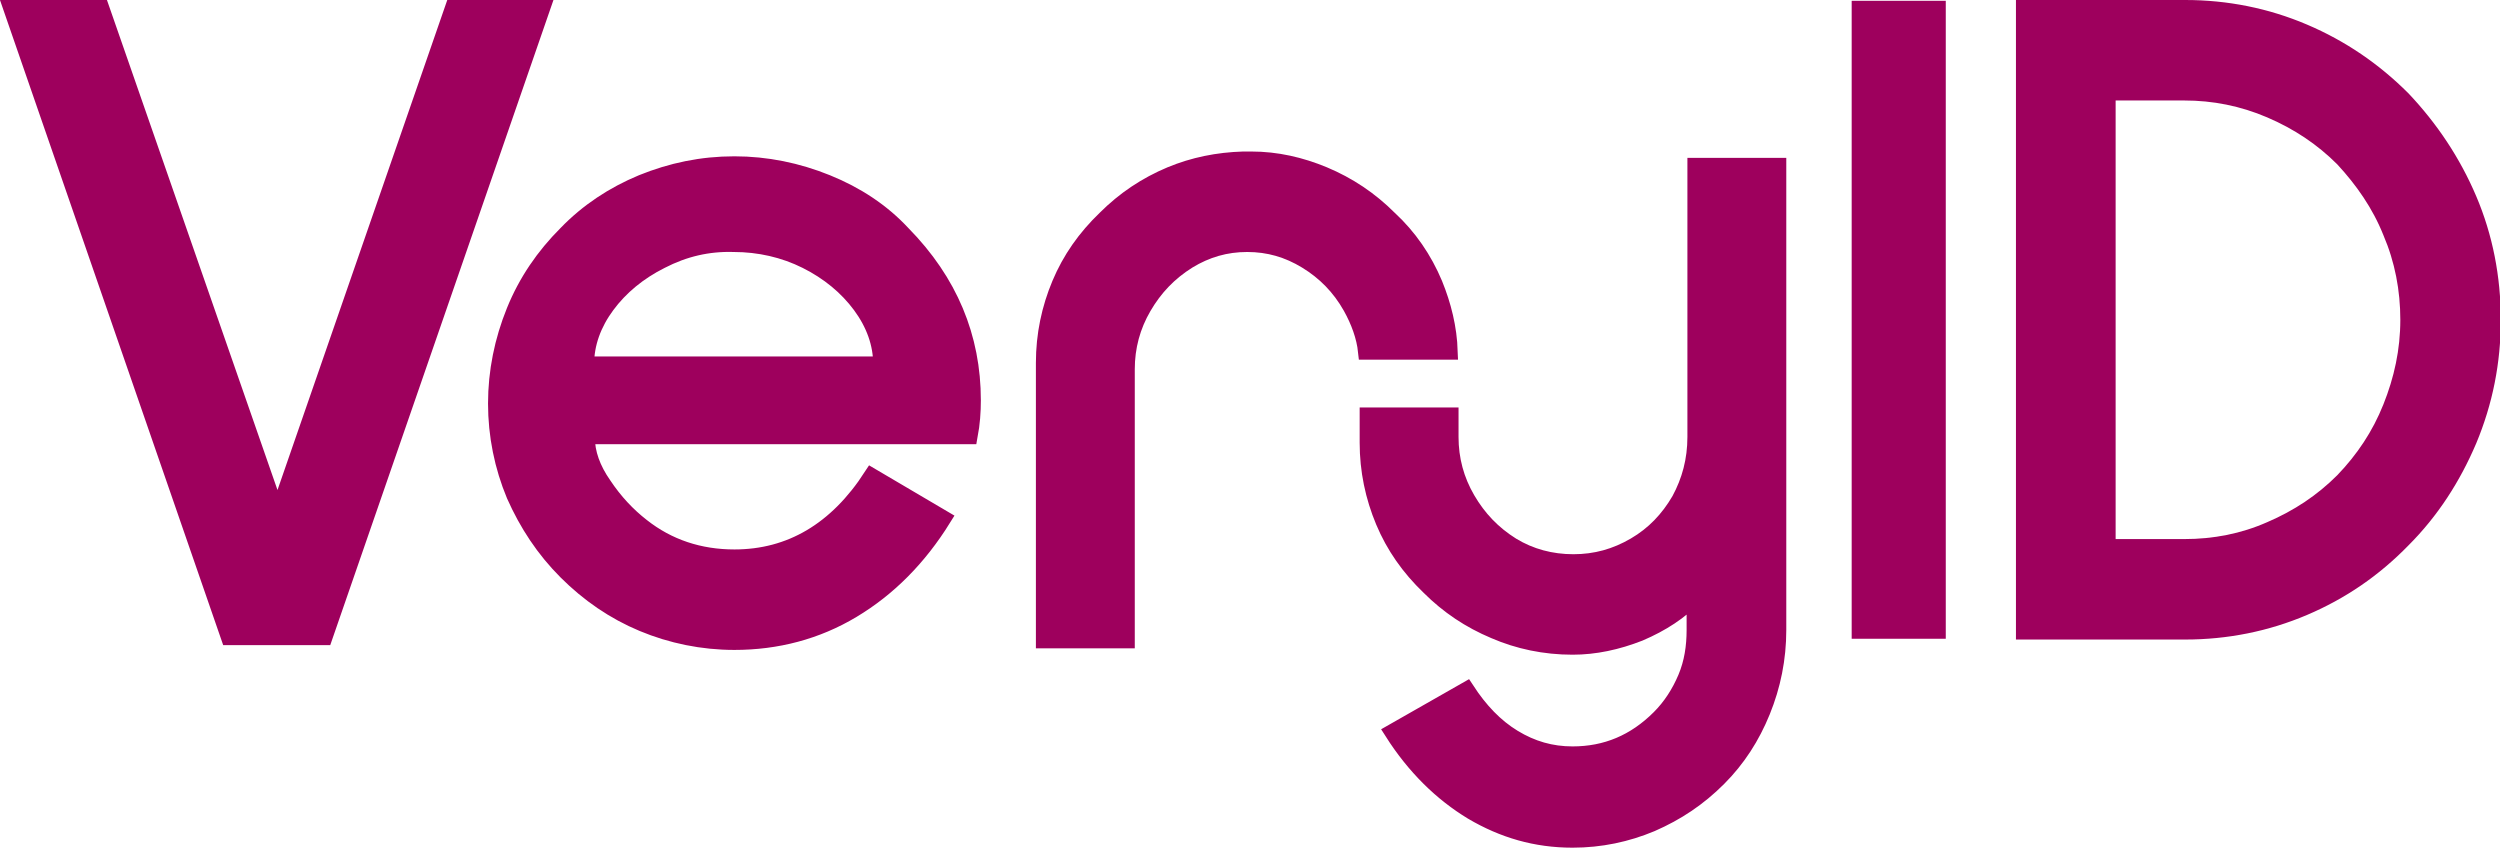
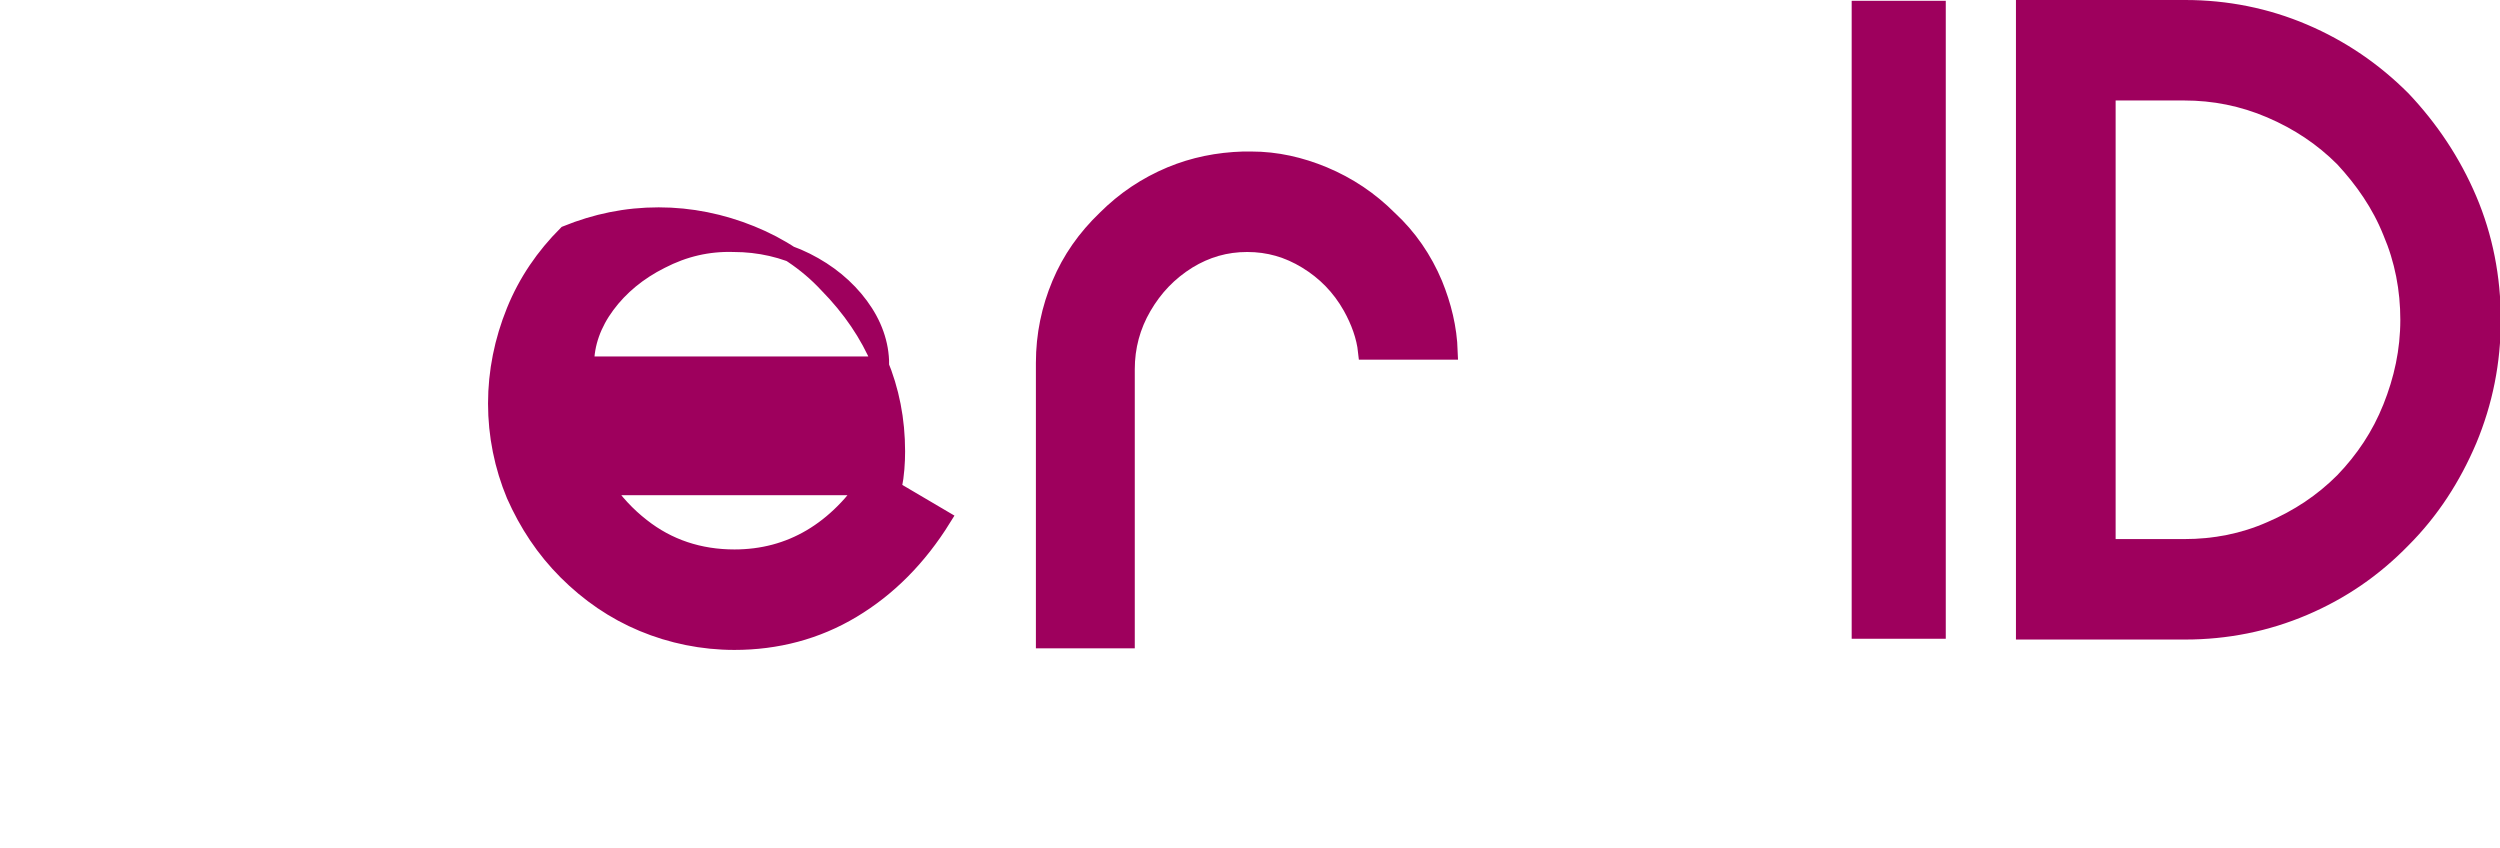
<svg xmlns="http://www.w3.org/2000/svg" version="1.1" id="Layer_1" x="0px" y="0px" viewBox="0 0 313.5 106.3" style="enable-background:new 0 0 313.5 106.3;" xml:space="preserve">
  <style type="text/css">
	.st0{fill:#9E005D;stroke:#9E005D;stroke-width:2;stroke-miterlimit:10;}
</style>
-   <path class="st0" d="M40.7,79.9h-12L1.4,1h11.3l22.1,63.5L56.8,1h11.2L40.7,79.9z" />
-   <path class="st0" d="M73.6,54.9c0,1.9,0.7,3.9,2.1,5.9c1.4,2.1,3,3.8,4.8,5.2c3.3,2.6,7.2,3.9,11.6,3.9c7,0,12.8-3.4,17.2-10.2  l9,5.3c-3.1,5-6.9,8.8-11.4,11.5c-4.5,2.7-9.5,4-14.8,4c-4,0-7.9-0.8-11.5-2.3c-3.6-1.5-6.8-3.7-9.6-6.5c-2.8-2.8-4.9-6-6.5-9.6  c-1.5-3.6-2.3-7.5-2.3-11.5c0-4,0.8-7.9,2.3-11.6c1.5-3.7,3.7-6.9,6.5-9.7c2.7-2.8,5.9-4.9,9.5-6.4c3.7-1.5,7.5-2.3,11.6-2.3  c4,0,7.9,0.8,11.6,2.3c3.7,1.5,6.9,3.6,9.5,6.4c5.9,6,8.8,13,8.8,20.9c0,1.4-0.1,2.9-0.4,4.5H73.6z M82.9,32.7  c-2.8,1.4-5.1,3.3-6.8,5.6c-1.7,2.3-2.6,4.8-2.6,7.4h37c0-2.6-0.9-5.1-2.6-7.4c-1.7-2.3-4-4.2-6.8-5.6c-2.8-1.4-5.9-2.1-9.1-2.1  C88.8,30.5,85.8,31.2,82.9,32.7z" />
-   <path class="st0" d="M184.6,101.8c-3.8-2.3-7.2-5.6-10-10l9.3-5.3c1.7,2.6,3.6,4.6,5.9,6c2.3,1.4,4.7,2.1,7.4,2.1  c4.2,0,7.8-1.5,10.9-4.6c1.4-1.4,2.5-3.1,3.3-5c0.8-1.9,1.1-3.9,1.1-6v-4.2c-1.8,1.9-4.1,3.4-6.9,4.6c-2.8,1.1-5.6,1.7-8.4,1.7  c-3.5,0-6.8-0.7-9.8-2c-3.1-1.3-5.8-3.1-8.2-5.5c-2.5-2.4-4.4-5.1-5.7-8.2c-1.3-3.1-2-6.4-2-9.9v-3.4h10.4v2.7  c0,2.8,0.7,5.4,2.1,7.8c1.4,2.4,3.2,4.3,5.6,5.8c2.3,1.4,4.9,2.1,7.7,2.1c2.8,0,5.3-0.7,7.7-2.1c2.4-1.4,4.2-3.3,5.6-5.7  c1.3-2.4,2-5,2-7.9v-34h10.4v58.2c0,3.6-0.7,7-2,10.2c-1.3,3.2-3.1,6-5.5,8.4c-2.5,2.5-5.2,4.3-8.4,5.7c-3.1,1.3-6.4,2-9.9,2  C192.6,105.3,188.5,104.1,184.6,101.8z" />
+   <path class="st0" d="M73.6,54.9c0,1.9,0.7,3.9,2.1,5.9c1.4,2.1,3,3.8,4.8,5.2c3.3,2.6,7.2,3.9,11.6,3.9c7,0,12.8-3.4,17.2-10.2  l9,5.3c-3.1,5-6.9,8.8-11.4,11.5c-4.5,2.7-9.5,4-14.8,4c-4,0-7.9-0.8-11.5-2.3c-3.6-1.5-6.8-3.7-9.6-6.5c-2.8-2.8-4.9-6-6.5-9.6  c-1.5-3.6-2.3-7.5-2.3-11.5c0-4,0.8-7.9,2.3-11.6c1.5-3.7,3.7-6.9,6.5-9.7c3.7-1.5,7.5-2.3,11.6-2.3  c4,0,7.9,0.8,11.6,2.3c3.7,1.5,6.9,3.6,9.5,6.4c5.9,6,8.8,13,8.8,20.9c0,1.4-0.1,2.9-0.4,4.5H73.6z M82.9,32.7  c-2.8,1.4-5.1,3.3-6.8,5.6c-1.7,2.3-2.6,4.8-2.6,7.4h37c0-2.6-0.9-5.1-2.6-7.4c-1.7-2.3-4-4.2-6.8-5.6c-2.8-1.4-5.9-2.1-9.1-2.1  C88.8,30.5,85.8,31.2,82.9,32.7z" />
  <path class="st0" d="M233.2,79.1v-78h9.8v78H233.2z" />
  <path class="st0" d="M253.8,79.1V1H274c5.2,0,10.2,1,14.9,3c4.7,2,8.8,4.8,12.4,8.4c3.5,3.7,6.3,7.9,8.3,12.6c2,4.7,3,9.8,3,15.1  c0,5.3-1,10.3-3,15.1c-2,4.7-4.7,8.9-8.3,12.5c-3.6,3.7-7.7,6.5-12.4,8.5c-4.7,2-9.7,3-14.9,3H253.8z M264.3,11.6v57h9.6  c3.8,0,7.4-0.7,10.8-2.2c3.5-1.5,6.5-3.5,9.1-6.1c2.6-2.7,4.6-5.7,6-9.2c1.4-3.5,2.2-7.1,2.2-11c0-3.8-0.7-7.5-2.2-11  c-1.4-3.5-3.5-6.5-6-9.2c-2.6-2.6-5.6-4.6-9.1-6.1c-3.5-1.5-7.1-2.2-10.8-2.2H264.3z" />
  <path class="st0" d="M179.9,35.6c-1.3-3.1-3.2-5.9-5.7-8.2c-2.4-2.4-5.1-4.2-8.2-5.5c-2.9-1.2-5.9-1.9-9.1-1.9v0c-0.1,0-0.2,0-0.2,0  c-0.1,0-0.2,0-0.3,0c-0.1,0-0.2,0-0.3,0c-0.1,0-0.2,0-0.2,0v0c-3.2,0.1-6.2,0.7-9.1,1.9c-3.1,1.3-5.8,3.1-8.2,5.5  c-2.5,2.4-4.4,5.1-5.7,8.2c-1.3,3.1-2,6.4-2,9.9v34.8h10.4v-34c0-2.8,0.7-5.4,2.1-7.8c1.4-2.4,3.2-4.3,5.6-5.8  c2.3-1.4,4.7-2.1,7.4-2.1c2.7,0,5.1,0.7,7.4,2.1c2.3,1.4,4.2,3.3,5.6,5.8c1,1.8,1.7,3.7,1.9,5.6h10.5  C181.7,41.1,181,38.3,179.9,35.6z" />
</svg>